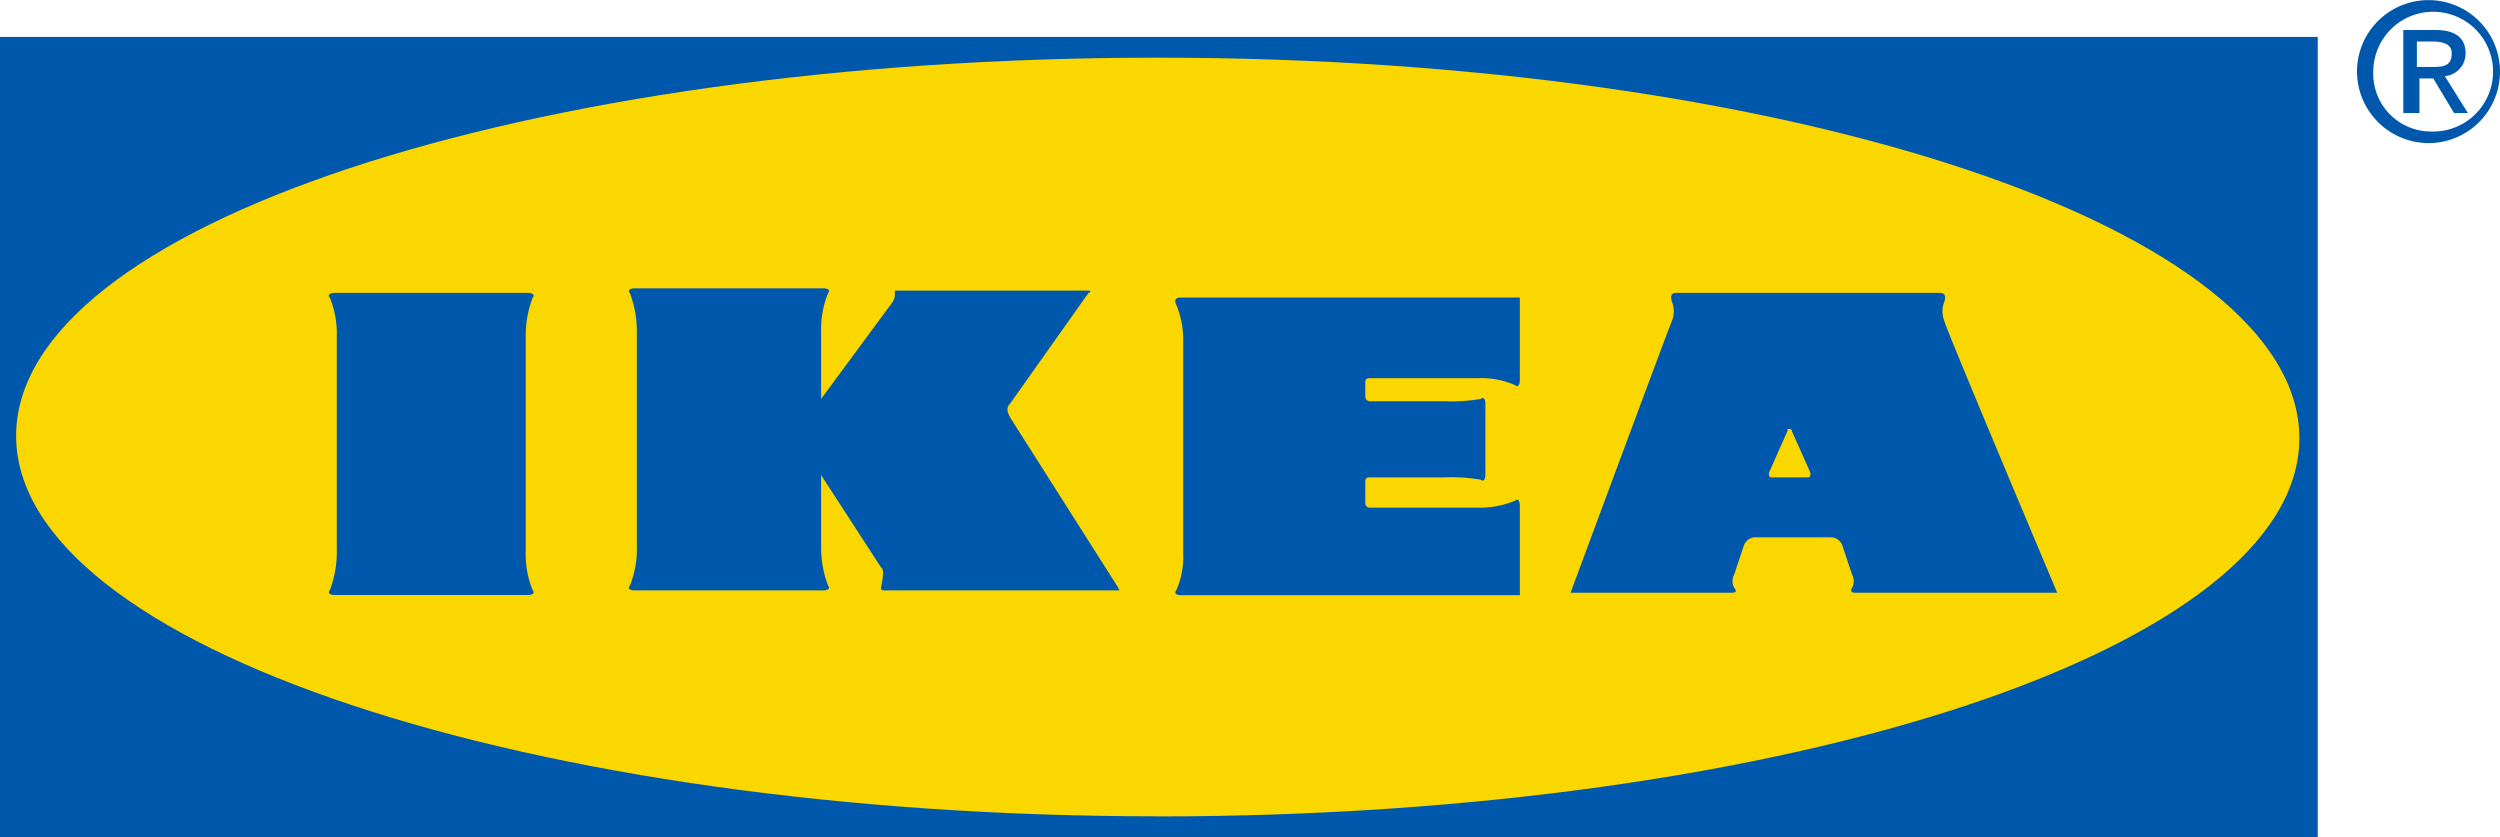
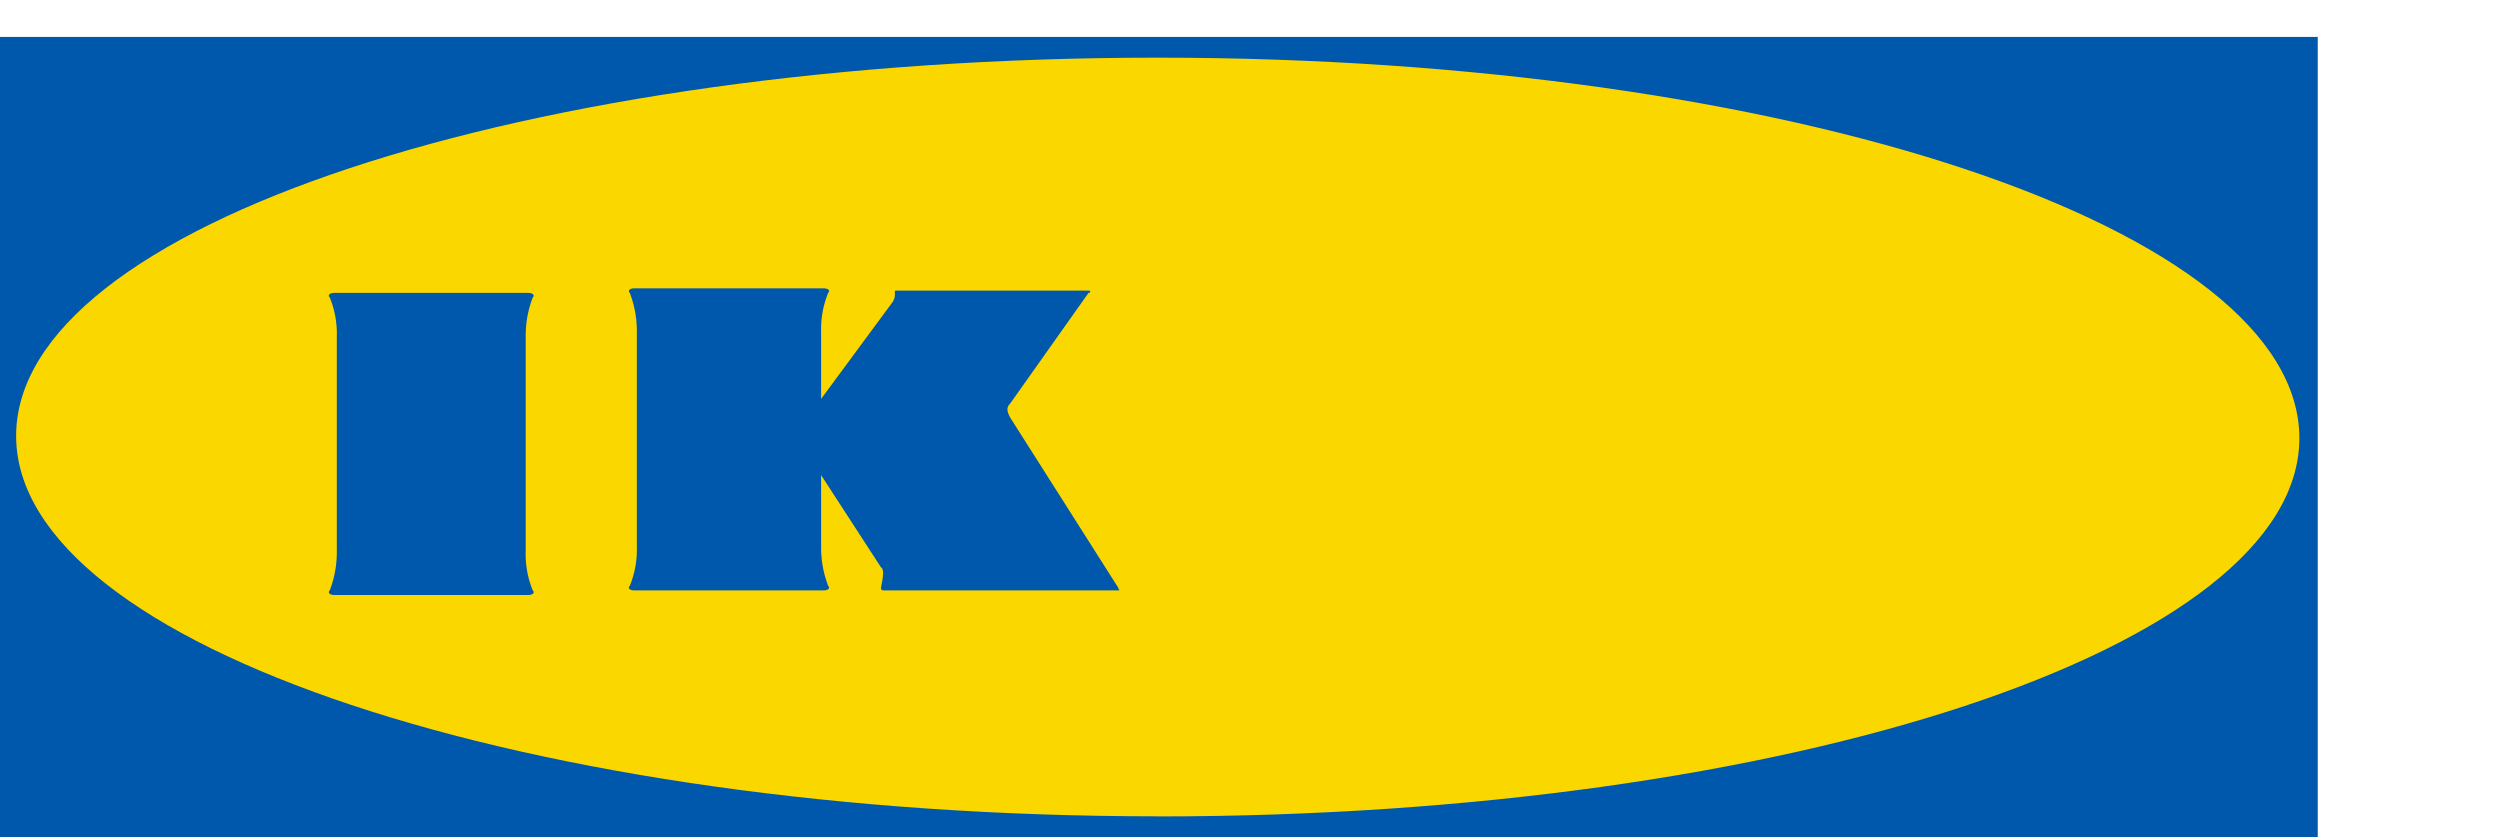
<svg xmlns="http://www.w3.org/2000/svg" viewBox="0 0 70.974 23.767">
  <defs>
    <style>
      .cls-1 {
        fill: #0058ac;
      }

      .cls-2 {
        fill: #fbd700;
      }
    </style>
  </defs>
  <g id="Group_2" data-name="Group 2" transform="translate(-408.4 -263.5)">
    <path id="Path_7" data-name="Path 7" class="cls-1" d="M474.2,287.819V265.1H408.4v22.719Z" transform="translate(0 -0.552)" />
    <path id="Path_8" data-name="Path 8" class="cls-2" d="M441.51,287.541c17.874,0,32.41-4.78,32.41-10.738S459.45,266,441.51,266s-32.41,4.78-32.41,10.738,14.535,10.8,32.41,10.8Z" transform="translate(-0.242 -0.863)" />
    <path id="Path_9" data-name="Path 9" class="cls-1" d="M428.317,284.777c.131,0,.2-.065.131-.131a2.734,2.734,0,0,1-.2-1.113v-6.089a3.037,3.037,0,0,1,.2-1.113c.065-.065,0-.131-.131-.131h-5.5c-.131,0-.2.065-.131.131a2.735,2.735,0,0,1,.2,1.113v6.089a3.037,3.037,0,0,1-.2,1.113c-.065.065,0,.131.131.131Z" transform="translate(-4.924 -4.385)" />
    <path id="Path_10" data-name="Path 10" class="cls-1" d="M441.121,279.143l2.03-2.75a.394.394,0,0,0,.065-.262c0-.065,0-.065.065-.065h5.434c.065,0,.065.065,0,.065l-2.226,3.143c-.131.131-.065.262,0,.393l3.077,4.845c0,.065.065.065,0,.065h-6.678a.064.064,0,0,1-.065-.065c0-.065.131-.524,0-.589l-1.7-2.619v2.03a3.037,3.037,0,0,0,.2,1.113c.065.065,0,.131-.131.131h-5.369c-.131,0-.2-.065-.131-.131a2.734,2.734,0,0,0,.2-1.113v-6.089a3.038,3.038,0,0,0-.2-1.113c-.065-.065,0-.131.131-.131h5.369c.131,0,.2.065.131.131a2.735,2.735,0,0,0-.2,1.113v1.9Z" transform="translate(-9.412 -4.316)" />
-     <path id="Path_11" data-name="Path 11" class="cls-1" d="M464.755,281.638c0-.065,0-.131.131-.131h2.1a4.968,4.968,0,0,1,1.048.065c.065.065.131,0,.131-.131v-2.03c0-.131-.065-.2-.131-.131a4.97,4.97,0,0,1-1.048.065h-2.1a.128.128,0,0,1-.131-.131v-.393c0-.065,0-.131.131-.131h3.077a2.337,2.337,0,0,1,1.048.2c.065.065.131,0,.131-.131V276.4h-9.625c-.131,0-.2.065-.131.2a2.606,2.606,0,0,1,.2,1.048v6.024a2.337,2.337,0,0,1-.2,1.048c-.065.065,0,.131.131.131h9.625v-2.553c0-.131-.065-.2-.131-.131a2.607,2.607,0,0,1-1.048.2h-3.077a.128.128,0,0,1-.131-.131v-.589Z" transform="translate(-17.595 -4.454)" />
-     <path id="Path_12" data-name="Path 12" class="cls-1" d="M490.315,284.712s-3.208-7.6-3.208-7.726a.717.717,0,0,1,0-.524c.065-.2,0-.262-.131-.262h-7.464c-.131,0-.2.065-.131.262a.718.718,0,0,1,0,.524c-.065.131-2.881,7.726-2.881,7.726h4.583c.131,0,.131-.065.065-.131a.412.412,0,0,1,0-.393l.262-.786a.359.359,0,0,1,.393-.262h2.03a.359.359,0,0,1,.393.262l.262.786a.412.412,0,0,1,0,.393c-.065.065,0,.131.065.131Zm-8.119-3.274c-.065,0-.065-.065-.065-.131l.524-1.179c0-.065,0-.065.065-.065a.064.064,0,0,1,.065.065l.524,1.179c0,.065,0,.131-.065.131Z" transform="translate(-23.512 -4.385)" />
-     <path id="Path_13" data-name="Path 13" class="cls-1" d="M512.7,265.4c.327,0,.589,0,.589-.393,0-.262-.262-.327-.524-.327H512.3v.72Zm-.458,1.309h-.327v-2.357h.917c.524,0,.851.2.851.655a.646.646,0,0,1-.589.655l.655,1.048h-.393l-.589-.982h-.393v.982Zm.458.524a1.7,1.7,0,1,0-1.637-1.7,1.637,1.637,0,0,0,1.637,1.7Zm-2.1-1.7a2.03,2.03,0,1,1,2.03,2.03,2.039,2.039,0,0,1-2.03-2.03Z" transform="translate(-35.286)" />
  </g>
</svg>